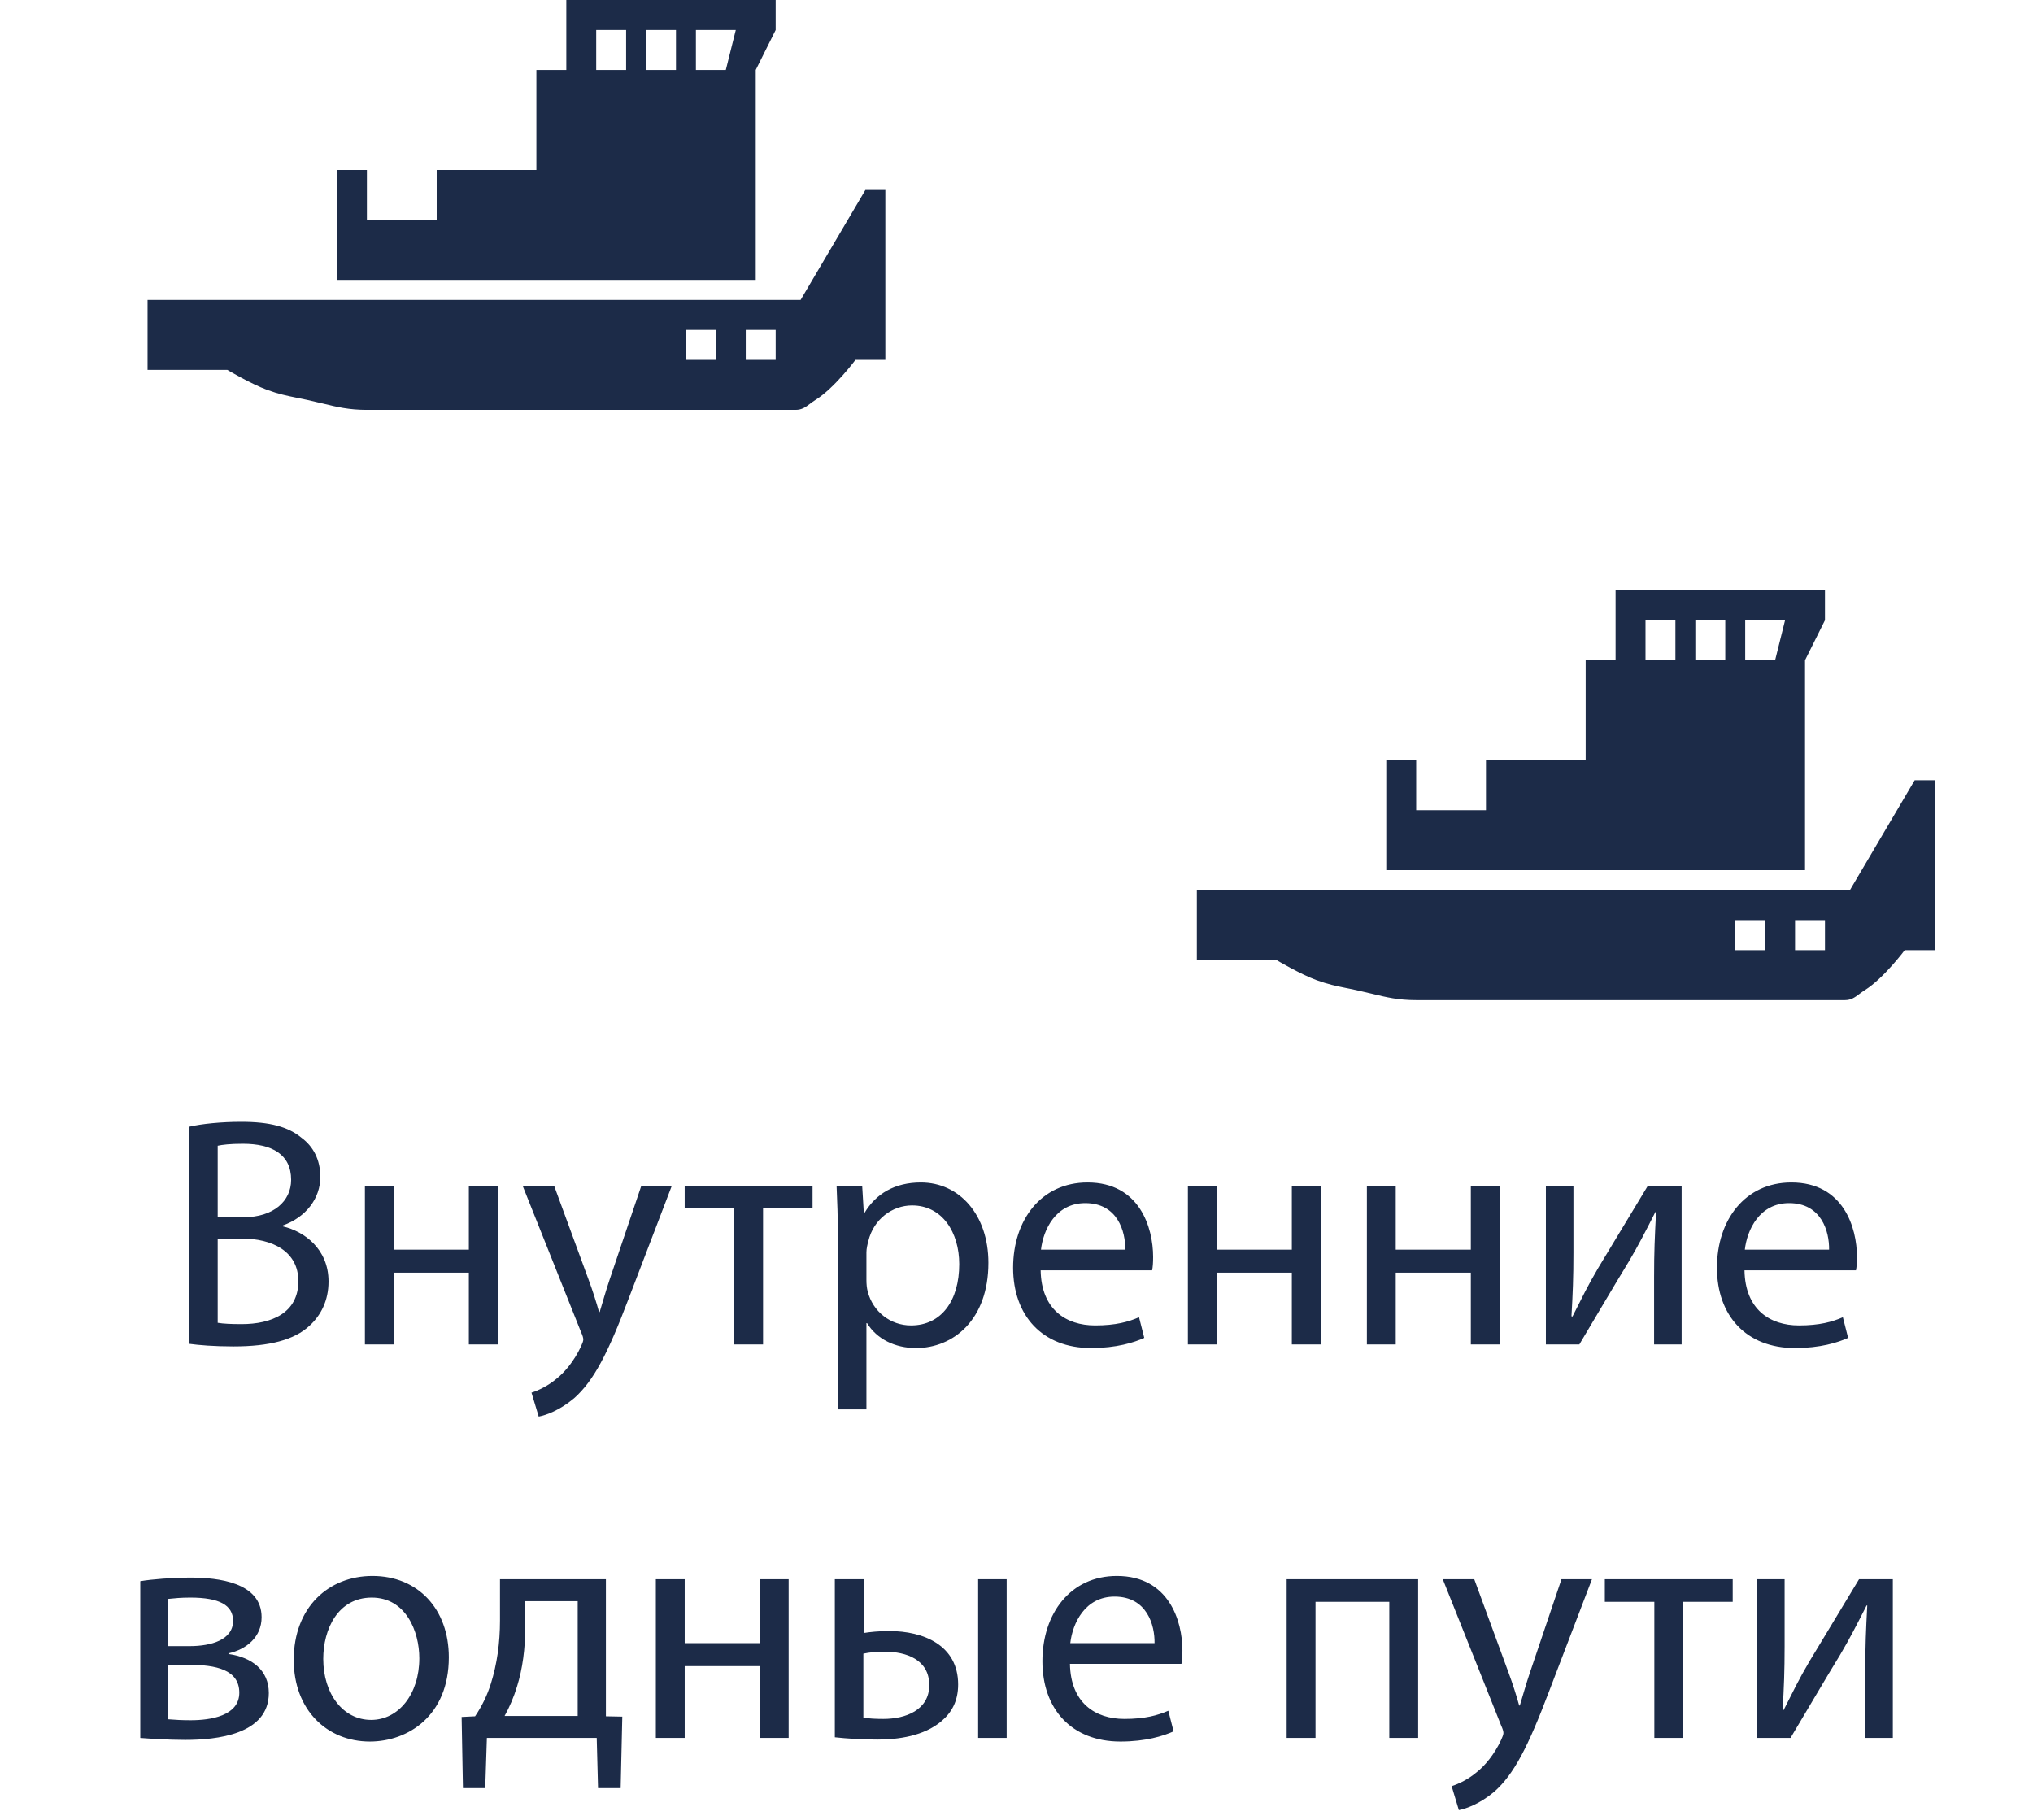
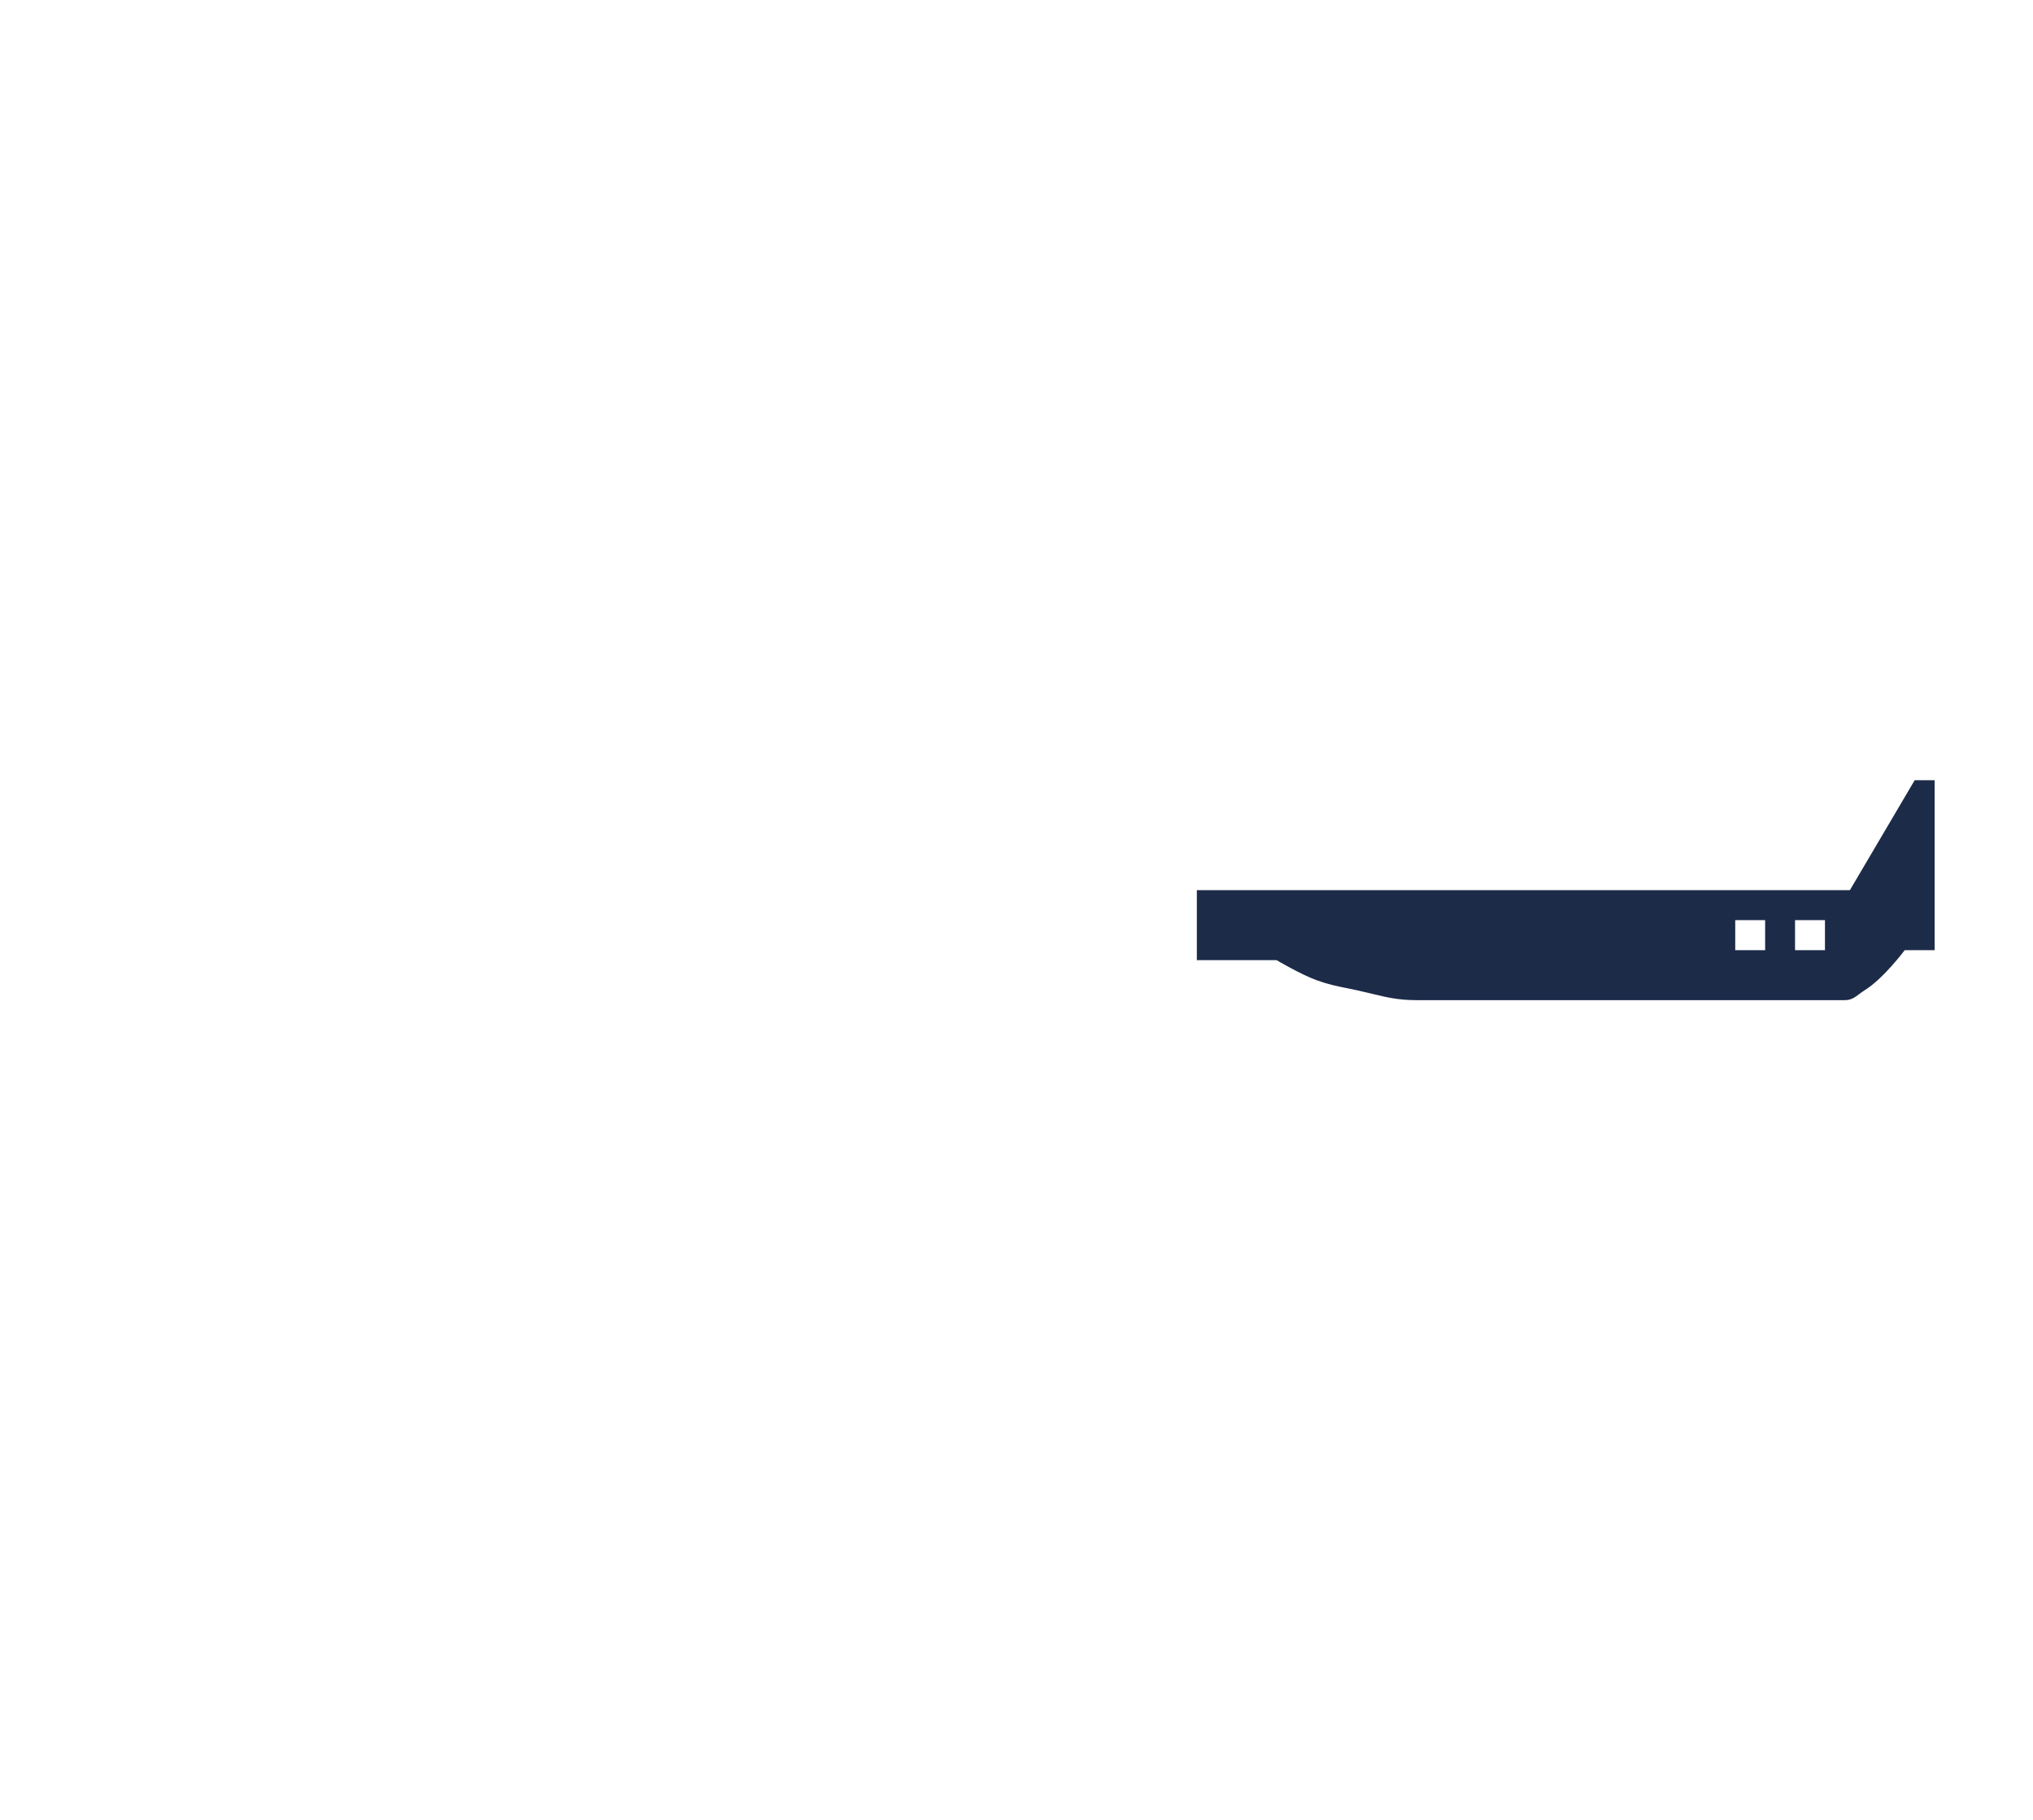
<svg xmlns="http://www.w3.org/2000/svg" width="124" height="111" viewBox="0 0 124 111" fill="none">
-   <path d="M11.538 81.96V68.72C12.298 68.54 13.518 68.42 14.718 68.42C16.458 68.42 17.578 68.72 18.398 69.4C19.098 69.92 19.538 70.72 19.538 71.78C19.538 73.1 18.658 74.24 17.258 74.74V74.8C18.538 75.1 20.038 76.16 20.038 78.16C20.038 79.32 19.578 80.22 18.878 80.86C17.958 81.72 16.438 82.12 14.238 82.12C13.038 82.12 12.118 82.04 11.538 81.96ZM13.278 69.88V74.24H14.858C16.678 74.24 17.758 73.26 17.758 71.96C17.758 70.4 16.578 69.76 14.818 69.76C14.018 69.76 13.558 69.82 13.278 69.88ZM13.278 75.54V80.68C13.638 80.74 14.118 80.76 14.738 80.76C16.538 80.76 18.198 80.1 18.198 78.14C18.198 76.32 16.618 75.54 14.718 75.54H13.278ZM22.257 72.32H24.017V76.22H28.597V72.32H30.357V82H28.597V77.62H24.017V82H22.257V72.32ZM31.877 72.32H33.797L35.897 78.04C36.137 78.68 36.377 79.44 36.537 80.02H36.577C36.757 79.44 36.957 78.7 37.197 78L39.117 72.32H40.977L38.337 79.22C37.077 82.54 36.217 84.22 35.017 85.28C34.137 86.02 33.297 86.32 32.857 86.4L32.417 84.94C32.857 84.8 33.437 84.52 33.957 84.08C34.437 83.7 35.017 83.02 35.437 82.12C35.517 81.94 35.577 81.8 35.577 81.7C35.577 81.6 35.537 81.46 35.437 81.24L31.877 72.32ZM41.761 72.32H49.56V73.7H46.541V82H44.781V73.7H41.761V72.32ZM51.106 85.96V75.48C51.106 74.24 51.066 73.24 51.026 72.32H52.587L52.687 73.98H52.727C53.426 72.8 54.587 72.12 56.166 72.12C58.526 72.12 60.286 74.1 60.286 77.02C60.286 80.5 58.147 82.22 55.867 82.22C54.587 82.22 53.467 81.66 52.886 80.7H52.846V85.96H51.106ZM52.846 76.38V78.06C52.846 78.32 52.867 78.56 52.926 78.78C53.246 80 54.306 80.84 55.566 80.84C57.426 80.84 58.507 79.32 58.507 77.1C58.507 75.18 57.486 73.52 55.627 73.52C54.426 73.52 53.286 74.36 52.967 75.68C52.907 75.9 52.846 76.16 52.846 76.38ZM70.273 77.48H63.473C63.513 79.86 65.013 80.84 66.793 80.84C68.053 80.84 68.833 80.62 69.473 80.34L69.793 81.6C69.173 81.88 68.093 82.22 66.553 82.22C63.573 82.22 61.793 80.24 61.793 77.32C61.793 74.4 63.513 72.12 66.333 72.12C69.513 72.12 70.333 74.88 70.333 76.66C70.333 77.02 70.313 77.28 70.273 77.48ZM63.493 76.22H68.633C68.653 75.12 68.173 73.38 66.193 73.38C64.393 73.38 63.633 75 63.493 76.22ZM72.453 72.32H74.213V76.22H78.793V72.32H80.553V82H78.793V77.62H74.213V82H72.453V72.32ZM83.371 72.32H85.131V76.22H89.711V72.32H91.471V82H89.711V77.62H85.131V82H83.371V72.32ZM94.289 72.32H95.969V76.4C95.969 77.92 95.929 78.9 95.849 80.28L95.909 80.3C96.509 79.12 96.829 78.44 97.489 77.32L100.509 72.32H102.569V82H100.889V77.9C100.889 76.32 100.929 75.5 101.009 73.92H100.969C100.329 75.18 99.929 75.96 99.349 76.94C98.429 78.44 97.349 80.3 96.329 82H94.289V72.32ZM113.203 77.48H106.403C106.443 79.86 107.943 80.84 109.723 80.84C110.983 80.84 111.763 80.62 112.403 80.34L112.723 81.6C112.103 81.88 111.023 82.22 109.483 82.22C106.503 82.22 104.723 80.24 104.723 77.32C104.723 74.4 106.443 72.12 109.263 72.12C112.443 72.12 113.263 74.88 113.263 76.66C113.263 77.02 113.243 77.28 113.203 77.48ZM106.423 76.22H111.563C111.583 75.12 111.103 73.38 109.123 73.38C107.323 73.38 106.563 75 106.423 76.22ZM8.556 106V96.44C9.256 96.32 10.516 96.22 11.636 96.22C13.276 96.22 15.956 96.5 15.956 98.64C15.956 99.84 15.036 100.6 13.936 100.84V100.88C15.356 101.08 16.396 101.86 16.396 103.26C16.396 105.8 13.196 106.12 11.296 106.12C10.216 106.12 9.076 106.04 8.556 106ZM10.256 97.52V100.4H11.576C12.876 100.4 14.216 100.02 14.216 98.86C14.216 97.9 13.376 97.44 11.616 97.44C11.016 97.44 10.656 97.48 10.256 97.52ZM10.236 101.54V104.86C10.736 104.9 11.096 104.92 11.636 104.92C12.836 104.92 14.596 104.66 14.596 103.24C14.596 101.84 13.176 101.54 11.516 101.54H10.236ZM22.716 96.12C25.496 96.12 27.376 98.14 27.376 101.08C27.376 104.66 24.876 106.22 22.556 106.22C19.956 106.22 17.916 104.3 17.916 101.24C17.916 98.02 20.056 96.12 22.716 96.12ZM22.676 97.44C20.616 97.44 19.716 99.36 19.716 101.18C19.716 103.3 20.916 104.9 22.636 104.9C24.316 104.9 25.576 103.32 25.576 101.14C25.576 99.5 24.756 97.44 22.676 97.44ZM30.496 96.32H36.956V104.68L37.956 104.7L37.856 109.06H36.476L36.396 106H29.696L29.596 109.06H28.236L28.156 104.72L28.976 104.68C29.396 104.06 29.716 103.4 29.936 102.7C30.316 101.5 30.496 100.2 30.496 98.84V96.32ZM32.036 97.66V99.24C32.036 100.54 31.876 101.78 31.536 102.86C31.336 103.52 31.076 104.12 30.776 104.66H35.236V97.66H32.036ZM40.002 96.32H41.762V100.22H46.342V96.32H48.102V106H46.342V101.62H41.762V106H40.002V96.32ZM50.919 96.32H52.679V99.6C53.039 99.54 53.599 99.48 54.239 99.48C56.319 99.48 58.44 100.34 58.44 102.74C58.44 103.76 58.039 104.46 57.419 104.98C56.359 105.88 54.8 106.1 53.52 106.1C52.559 106.1 51.66 106.04 50.919 105.96V96.32ZM52.66 100.86V104.76C53.02 104.82 53.4 104.84 53.88 104.84C55.239 104.84 56.679 104.3 56.679 102.78C56.679 101.22 55.279 100.74 53.959 100.74C53.459 100.74 53.02 100.78 52.66 100.86ZM59.66 96.32H61.4V106H59.66V96.32ZM72.06 101.48H65.26C65.3 103.86 66.8 104.84 68.58 104.84C69.84 104.84 70.62 104.62 71.26 104.34L71.58 105.6C70.96 105.88 69.88 106.22 68.34 106.22C65.36 106.22 63.58 104.24 63.58 101.32C63.58 98.4 65.3 96.12 68.12 96.12C71.3 96.12 72.12 98.88 72.12 100.66C72.12 101.02 72.1 101.28 72.06 101.48ZM65.28 100.22H70.42C70.44 99.12 69.96 97.38 67.98 97.38C66.18 97.38 65.42 99 65.28 100.22ZM78.478 96.32H86.498V106H84.738V97.7H80.238V106H78.478V96.32ZM88 96.32H89.92L92.02 102.04C92.26 102.68 92.5 103.44 92.66 104.02H92.7C92.88 103.44 93.08 102.7 93.32 102L95.24 96.32H97.1L94.46 103.22C93.2 106.54 92.34 108.22 91.14 109.28C90.26 110.02 89.42 110.32 88.98 110.4L88.54 108.94C88.98 108.8 89.56 108.52 90.08 108.08C90.56 107.7 91.14 107.02 91.56 106.12C91.64 105.94 91.7 105.8 91.7 105.7C91.7 105.6 91.66 105.46 91.56 105.24L88 96.32ZM97.884 96.32H105.684V97.7H102.664V106H100.904V97.7H97.884V96.32ZM107.17 96.32H108.85V100.4C108.85 101.92 108.81 102.9 108.73 104.28L108.79 104.3C109.39 103.12 109.71 102.44 110.37 101.32L113.39 96.32H115.45V106H113.77V101.9C113.77 100.32 113.81 99.5 113.89 97.92H113.85C113.21 99.18 112.81 99.96 112.23 100.94C111.31 102.44 110.23 104.3 109.21 106H107.17V96.32Z" fill="#1C2B48" />
-   <path fill-rule="evenodd" clip-rule="evenodd" d="M34.541 0V4.268H32.716V10.366H26.635V13.415H22.378V10.366H20.554V17.073H46.095V4.268L47.311 1.829V0H34.541ZM36.365 3.049V1.829H37.277H38.189V3.049V4.268H37.277H36.365V3.049ZM39.405 1.829H41.23V4.268H39.405V1.829ZM42.446 1.829H44.878L44.27 4.268H42.446V1.829Z" fill="#1C2B48" />
-   <path fill-rule="evenodd" clip-rule="evenodd" d="M52.784 11.585H54V21.951H52.176C52.176 21.951 50.886 23.681 49.743 24.39C49.618 24.468 49.509 24.55 49.406 24.627C49.139 24.828 48.91 25 48.527 25H22.378C21.285 25 20.565 24.826 19.667 24.608C19.379 24.539 19.073 24.465 18.73 24.39C18.506 24.342 18.303 24.301 18.113 24.262C17.492 24.137 17.002 24.038 16.297 23.78C15.3 23.416 13.865 22.561 13.865 22.561H9V18.293H48.831L52.784 11.585ZM47.311 20.122H45.486V21.951H47.311V20.122ZM41.838 20.122H43.662V21.951H41.838V20.122Z" fill="#1C2B48" />
-   <path fill-rule="evenodd" clip-rule="evenodd" d="M98.54 36V40.268H96.716V46.366H90.635V49.415H86.378V46.366H84.554V53.073H110.095V40.268L111.311 37.829V36H98.54ZM100.365 39.049V37.829H101.277H102.189V39.049V40.268H101.277H100.365V39.049ZM103.405 37.829H105.23V40.268H103.405V37.829ZM106.446 37.829H108.878L108.27 40.268H106.446V37.829Z" fill="#1C2B48" />
  <path fill-rule="evenodd" clip-rule="evenodd" d="M116.784 47.585H118V57.951H116.176C116.176 57.951 114.885 59.681 113.743 60.39C113.618 60.468 113.509 60.55 113.406 60.627C113.139 60.828 112.91 61 112.527 61H86.378C85.285 61 84.565 60.826 83.667 60.608C83.379 60.539 83.073 60.465 82.73 60.39C82.505 60.342 82.303 60.301 82.113 60.263C81.492 60.137 81.002 60.038 80.297 59.781C79.3 59.416 77.865 58.561 77.865 58.561H73V54.293H112.831L116.784 47.585ZM111.311 56.122H109.486V57.951H111.311V56.122ZM105.838 56.122H107.662V57.951H105.838V56.122Z" fill="#1C2B48" />
</svg>